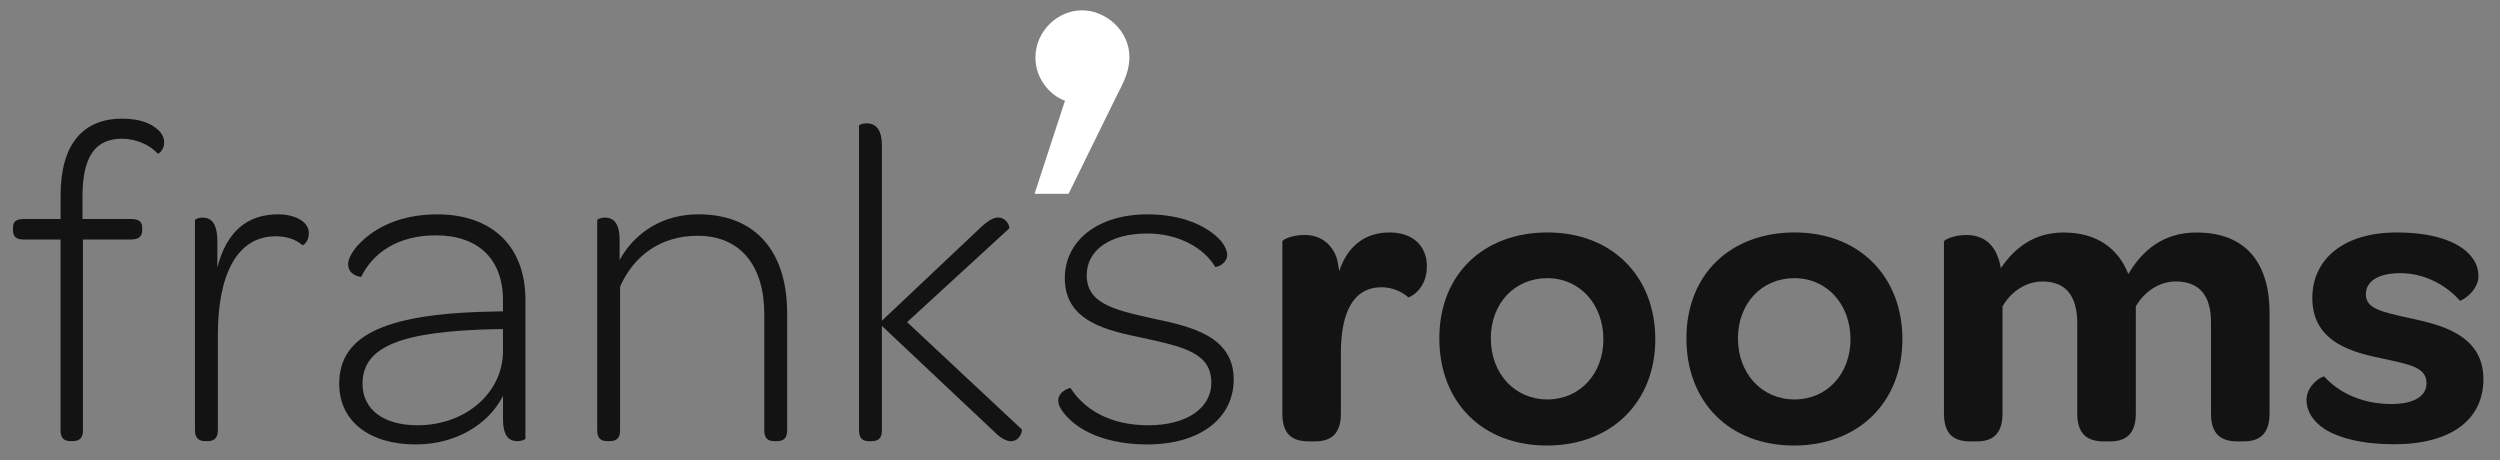
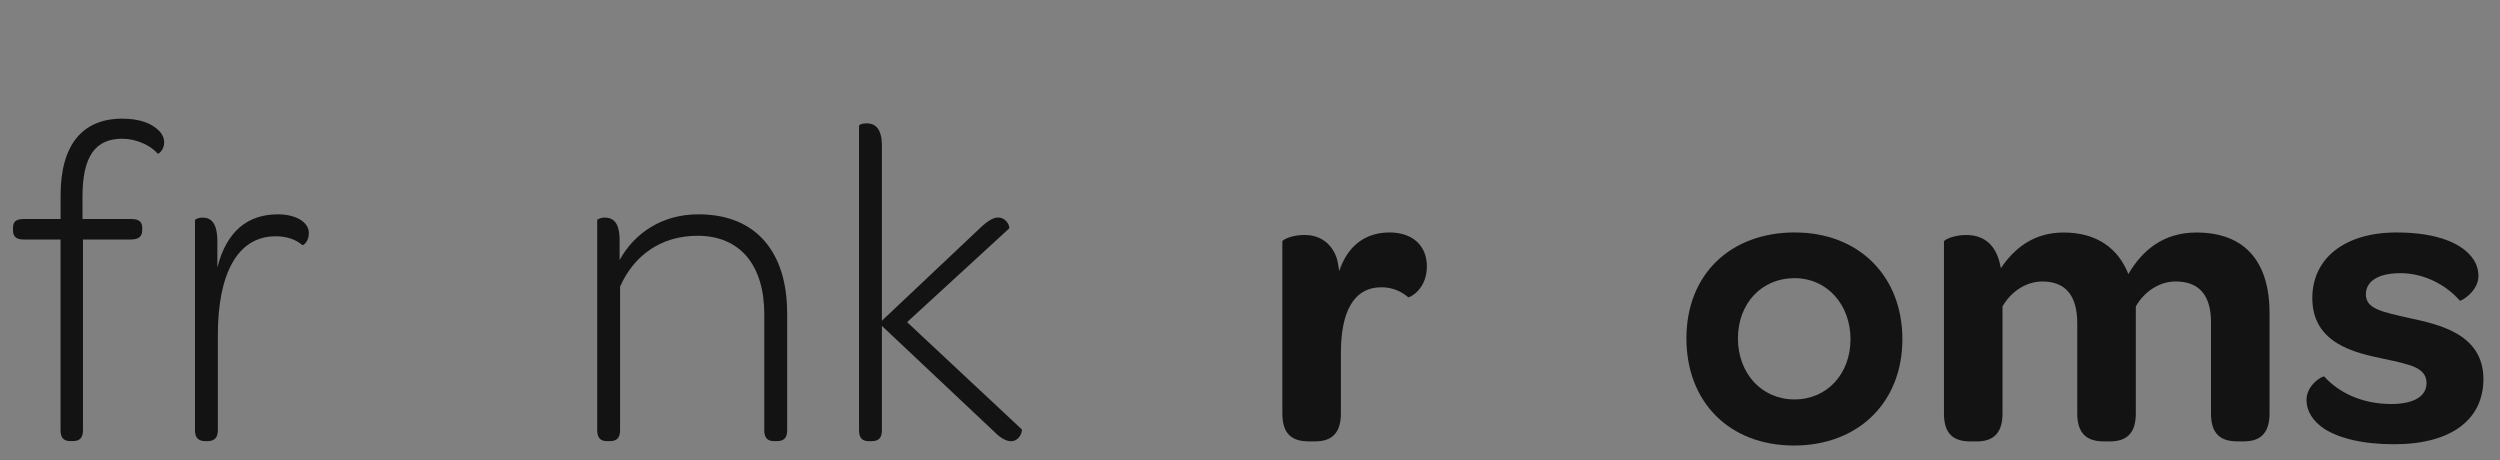
<svg xmlns="http://www.w3.org/2000/svg" id="Layer_1" data-name="Layer 1" version="1.1" viewBox="0 0 1005 185">
  <rect x="0" y="0" width="1005" height="185" fill="#808080" stroke="none" />
  <defs>
    <style>
      .cls-1 {
        fill: #131313;
      }

      .cls-1, .cls-2 {
        stroke-width: 0px;
      }

      .cls-2 {
        fill: #fff;
      }
    </style>
  </defs>
-   <path class="cls-2" d="M454.03,22.86c0,5.04-1.8,9.36-4.68,14.75l-19.79,40.3h-13.67l12.23-37.42c-6.12-2.16-11.88-9-11.88-17.27,0-10.8,9-19.07,18.71-19.07s19.07,8.28,19.07,18.71Z" />
  <g>
    <path class="cls-1" d="M24.36,96.29h-14.82c-3.38,0-4.31-1.5-4.31-3.75v-.94c0-2.25.94-3.56,4.31-3.56h14.82v-9.57c0-20.26,8.82-30.77,24.76-30.77,7.13,0,11.82,1.88,14.82,4.88,1.31,1.31,2.06,3,2.06,4.69,0,3-2.25,4.69-2.63,4.5-2.81-3.38-8.63-6-14.26-6-10.69,0-15.95,6.94-15.95,23.26v9h19.51c3.38,0,4.5,1.31,4.5,3.56v.94c0,2.25-1.13,3.75-4.5,3.75h-19.32v76.72c0,3.19-1.5,4.32-4.13,4.32h-.94c-2.44,0-3.94-1.13-3.94-4.32v-76.72Z" />
    <path class="cls-1" d="M124.16,93.66c0,3.56-2.25,5.06-2.63,4.88-2.25-2.06-6-3.56-10.69-3.56-15.76,0-23.26,15.76-23.26,39.58v38.46c0,3.19-1.69,4.32-4.13,4.32h-.94c-2.44,0-4.13-1.13-4.13-4.32v-84.6c0-.19,1.31-.94,3-.94,3.19,0,5.82,1.69,6,9v11.07c3.75-14.82,12.38-21.39,24.39-21.39,6.94,0,12.38,3,12.38,7.5Z" />
-     <path class="cls-1" d="M200.32,125.18h1.88v-4.5c0-16.7-10.13-26.07-27.01-26.07-15.38,0-25.33,7.13-30.01,16.7-.38,0-5.25-.56-5.25-5.25,0-1.88,1.88-5.63,5.07-8.63,5.63-5.63,15.57-11.26,30.76-11.26,22.14,0,35.46,12.94,35.46,34.33v55.9c0,.19-1.5.94-3.19.94-3.19,0-5.82-1.69-5.82-9v-9.19c-5.82,11.44-18.95,19.51-35.08,19.51-18.95,0-30.77-9.57-30.77-24.39,0-20.07,19.51-28.51,63.97-29.08ZM202.2,132.31h-2.44c-38.46.75-54.03,6.94-54.03,21.95,0,10.5,8.63,16.7,22.14,16.7,19.13,0,34.33-12.94,34.33-29.83v-8.82Z" />
    <path class="cls-1" d="M316.44,125.74v47.27c0,3.38-1.69,4.32-4.13,4.32h-1.13c-2.25,0-3.94-.94-3.94-4.32v-46.71c0-19.51-9.57-31.52-26.83-31.52-14.82,0-25.7,8.07-31.14,20.45v57.78c0,3.38-1.69,4.32-4.13,4.32h-1.12c-2.25,0-3.94-.94-3.94-4.32v-84.6c0-.19,1.31-.94,3-.94,3.19,0,6,1.69,6,9v8.07c6-10.88,17.07-18.38,31.7-18.38,23.64,0,35.64,15.76,35.64,39.58Z" />
    <path class="cls-1" d="M345.33,50.52c0-.38,1.31-.94,3-.94,3.19,0,6.19,1.69,6.19,9v70.35l40.14-37.89c2.44-2.25,4.5-3.38,6-3.56,3.56-.38,5.25,3,5.07,4.31l-41.08,37.71,46.15,43.15c.19,1.31-1.31,5.07-4.88,4.69-1.69-.19-3.75-1.31-6-3.56l-45.4-42.77v42.02c0,3.38-1.69,4.32-4.13,4.32h-1.12c-2.25,0-3.94-.94-3.94-4.32V50.52Z" />
-     <path class="cls-1" d="M425.43,161.01c0-3.75,4.5-5.06,4.88-5.06,5.44,8.44,15.57,15.01,31.33,15.01s25.32-7.13,25.32-17.07c0-12.01-11.07-14.44-27.39-18.01-14.44-3-31.52-6.57-31.52-24.01,0-15.19,13.32-25.7,33.2-25.7,13.88,0,23.45,4.5,28.7,9.75,2.06,2.06,3.38,4.69,3.38,6.57,0,3.56-4.5,5.25-4.88,4.69-4.5-7.5-14.63-13.32-27.2-13.32-15.38,0-24.39,6.94-24.39,16.7,0,11.26,10.32,13.88,26.45,17.45,15.19,3.19,32.64,6.94,32.64,24.57,0,15.38-13.32,26.08-34.7,26.08-15.57,0-26.08-4.88-31.52-10.32-3.19-3.19-4.31-5.44-4.31-7.32Z" />
    <path class="cls-1" d="M573.6,107.14c0,9.35-7.18,12.69-7.51,12.35-2.5-2.17-6.18-4.01-10.69-4.01-11.35,0-16.36,10.02-16.36,26.38v24.38c0,8.52-4.34,11.19-10.35,11.19h-2.5c-6.34,0-10.69-2.5-10.69-11.19v-69.12c0-.83,4.01-2.67,8.85-2.67s10.19,2,12.86,8.85c.5,1.5.83,3.51,1.17,5.68,3.17-9.68,10.02-15.53,20.2-15.53,9.35,0,15.03,5.34,15.03,13.69Z" />
-     <path class="cls-1" d="M622.19,93.45c25.71,0,43.24,17.53,43.24,42.91s-17.7,42.74-43.58,42.74-43.24-17.36-43.24-43.08,17.7-42.58,43.58-42.58ZM622.02,111.82c-13.19,0-22.71,10.18-22.71,24.21s9.52,24.54,22.71,24.54,22.54-10.35,22.54-24.21-9.35-24.54-22.54-24.54Z" />
-     <path class="cls-1" d="M721.52,93.45c25.71,0,43.24,17.53,43.24,42.91s-17.7,42.74-43.58,42.74-43.24-17.36-43.24-43.08,17.7-42.58,43.58-42.58ZM721.36,111.82c-13.19,0-22.71,10.18-22.71,24.21s9.52,24.54,22.71,24.54,22.54-10.35,22.54-24.21-9.35-24.54-22.54-24.54Z" />
+     <path class="cls-1" d="M721.52,93.45c25.71,0,43.24,17.53,43.24,42.91s-17.7,42.74-43.58,42.74-43.24-17.36-43.24-43.08,17.7-42.58,43.58-42.58M721.36,111.82c-13.19,0-22.71,10.18-22.71,24.21s9.52,24.54,22.71,24.54,22.54-10.35,22.54-24.21-9.35-24.54-22.54-24.54Z" />
    <path class="cls-1" d="M912.36,125.84v40.4c0,8.52-4.34,11.19-10.35,11.19h-2.5c-6.34,0-10.69-2.5-10.69-11.19v-36.73c0-10.69-4.67-16.36-14.19-16.36-6.68,0-12.69,4.17-16.03,10.02v43.08c0,8.52-4.34,11.19-10.35,11.19h-2.5c-6.18,0-10.69-2.5-10.69-11.19v-36.23c0-11.19-4.67-16.86-14.02-16.86-6.68,0-12.69,4.17-16.03,10.02v43.08c0,8.52-4.34,11.19-10.35,11.19h-2.5c-6.34,0-10.69-2.5-10.69-11.19v-69.12c0-.83,4.17-2.67,8.85-2.67,5.84,0,12.19,2.5,14.02,13.36,5.51-8.18,13.36-14.36,25.21-14.36,13.52,0,22.04,6.51,26.05,16.7,5.51-9.35,13.86-16.7,27.38-16.7,20.7,0,29.39,13.19,29.39,32.39Z" />
    <path class="cls-1" d="M927.21,160.74c0-6.01,6.51-9.85,7.18-9.35,5.51,6.18,14.86,11.02,26.88,11.02,9.18,0,14.19-3.17,14.19-8.35,0-6.34-6.51-7.51-17.36-9.85-11.19-2.34-28.55-6.01-28.55-24.38,0-15.86,12.86-26.38,33.89-26.38,16.53,0,26.71,4.51,30.89,10.85,1.34,2,2,4.34,2,6.68,0,6.18-7.18,10.35-7.51,9.85-5.51-6.34-14.36-11.02-23.88-11.02-9.02,0-13.86,3.34-13.86,8.51,0,5.84,6.34,7.01,17.36,9.52,11.52,2.5,29.89,6.18,29.89,24.54,0,16.36-13.02,26.21-35.9,26.21-12.86,0-22.21-2.5-28.05-6.18-4.67-3.17-7.18-7.18-7.18-11.69Z" />
  </g>
</svg>